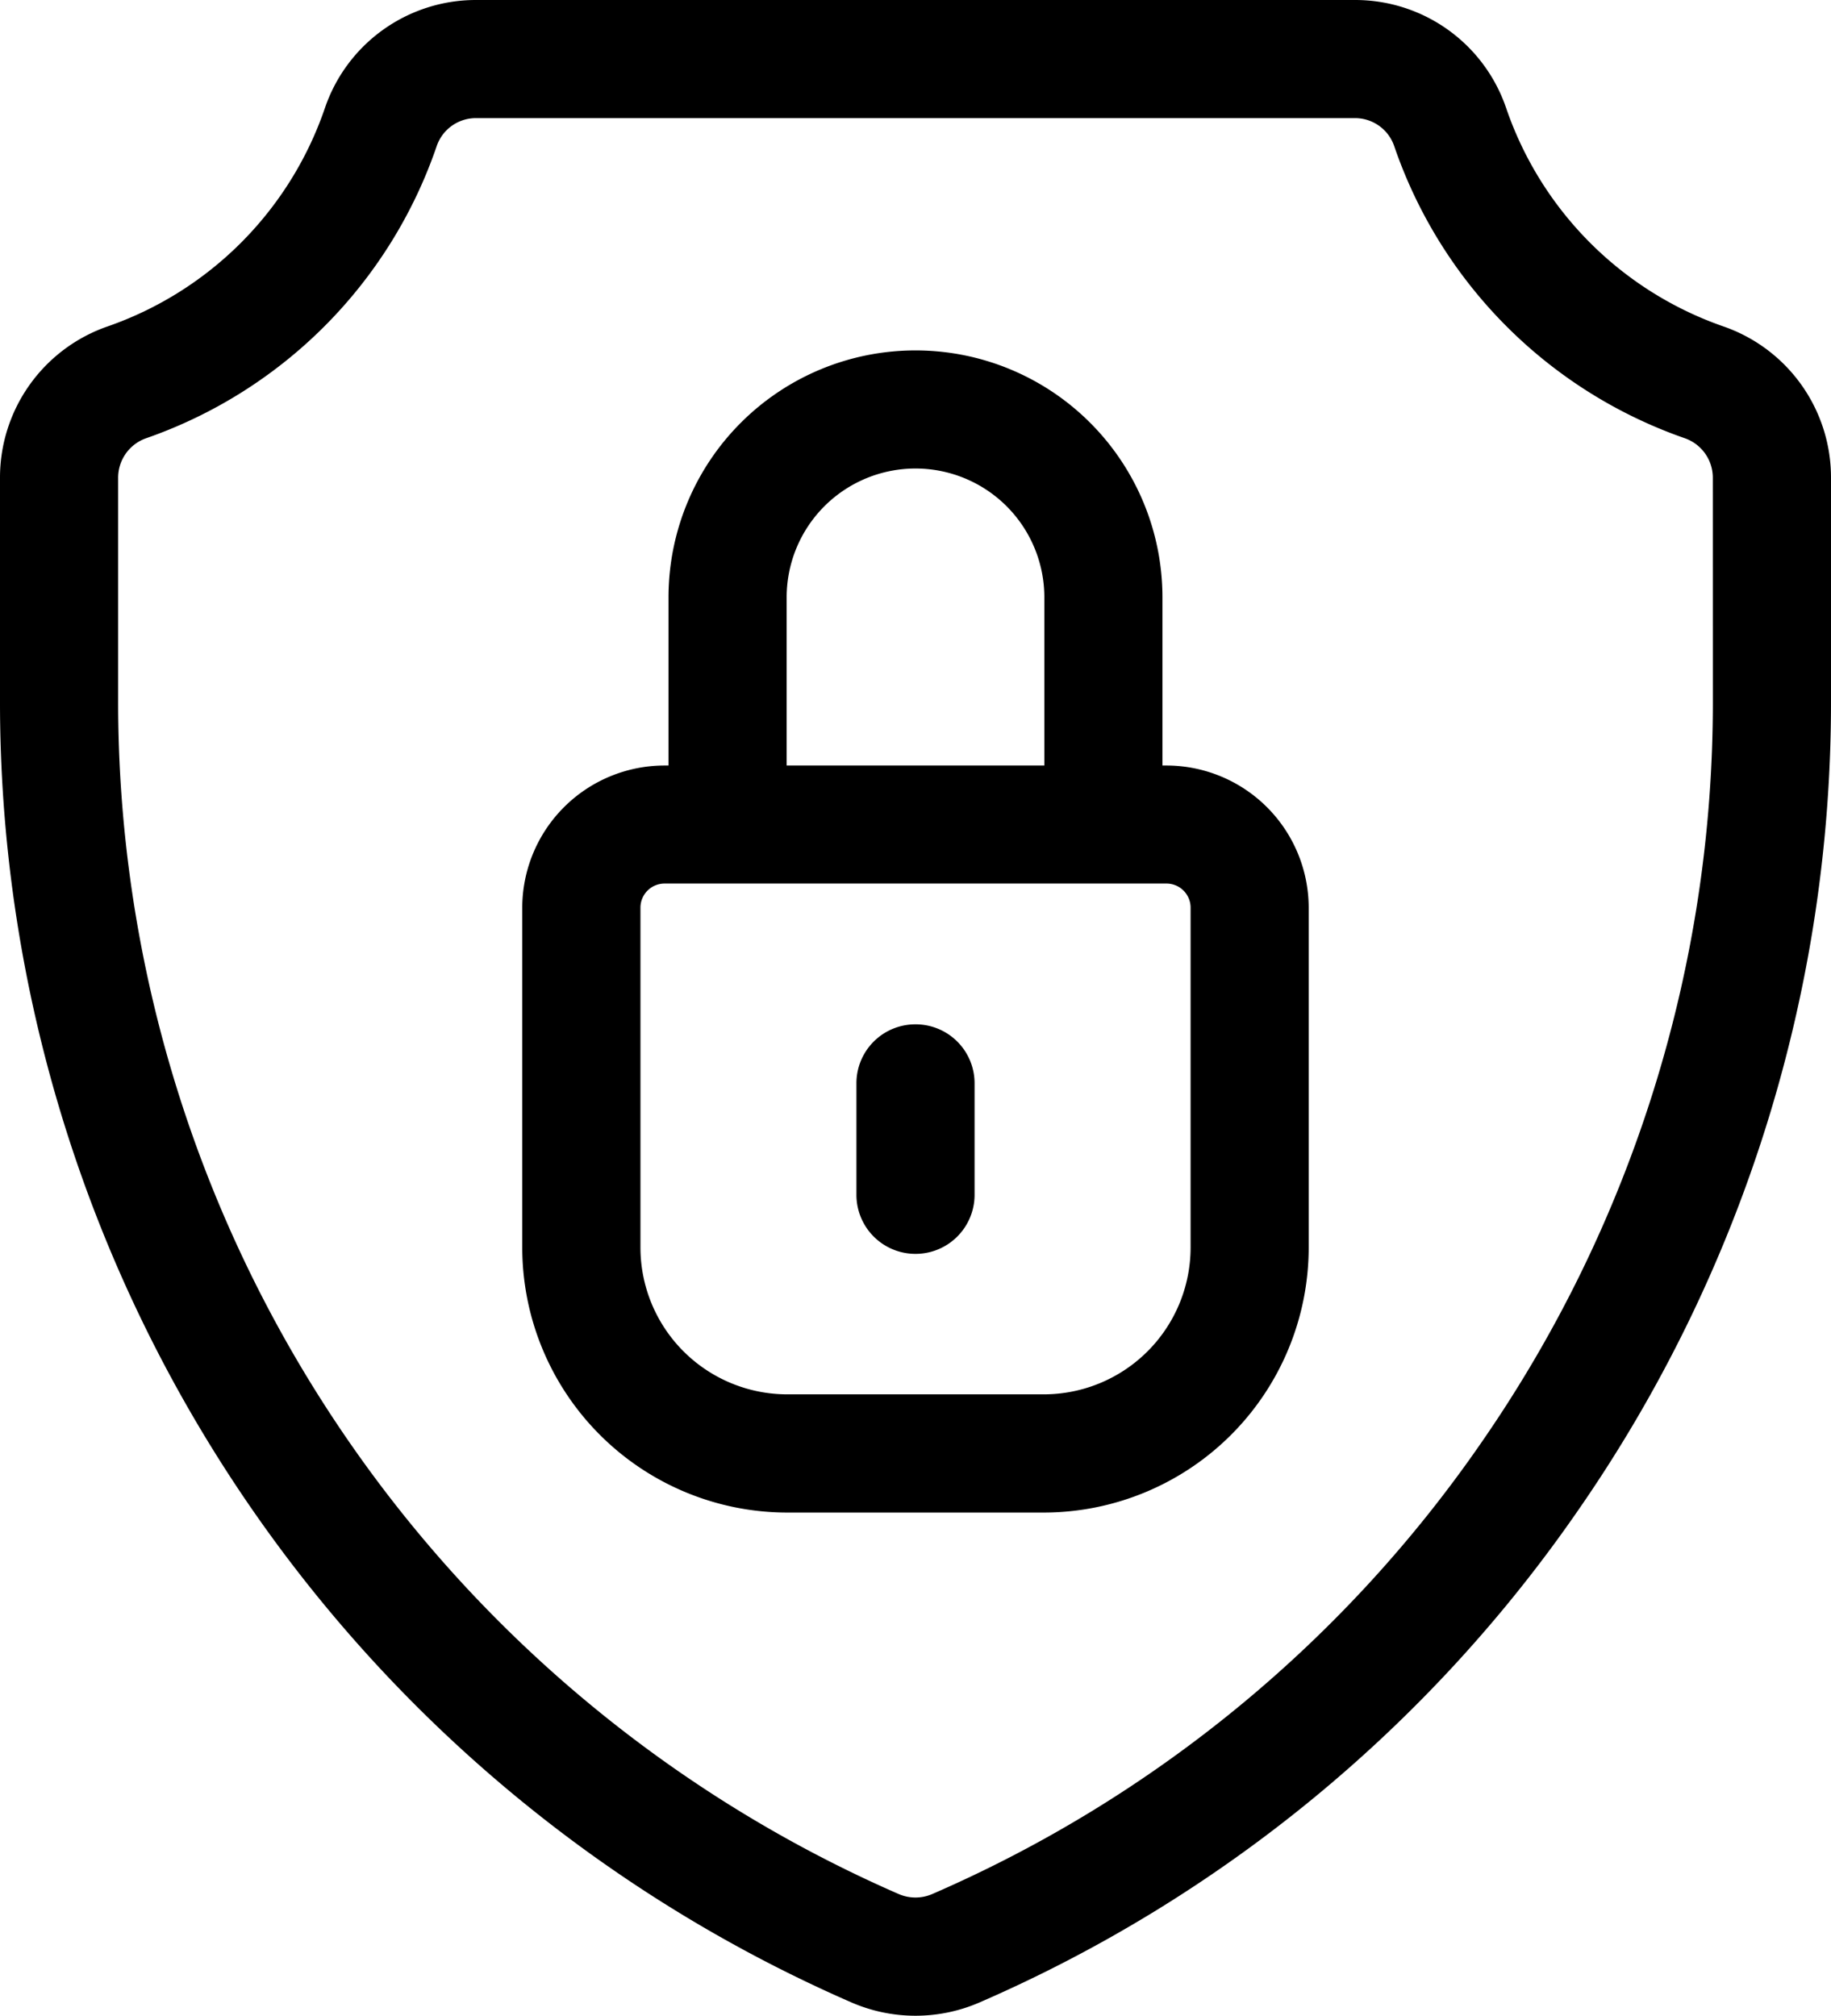
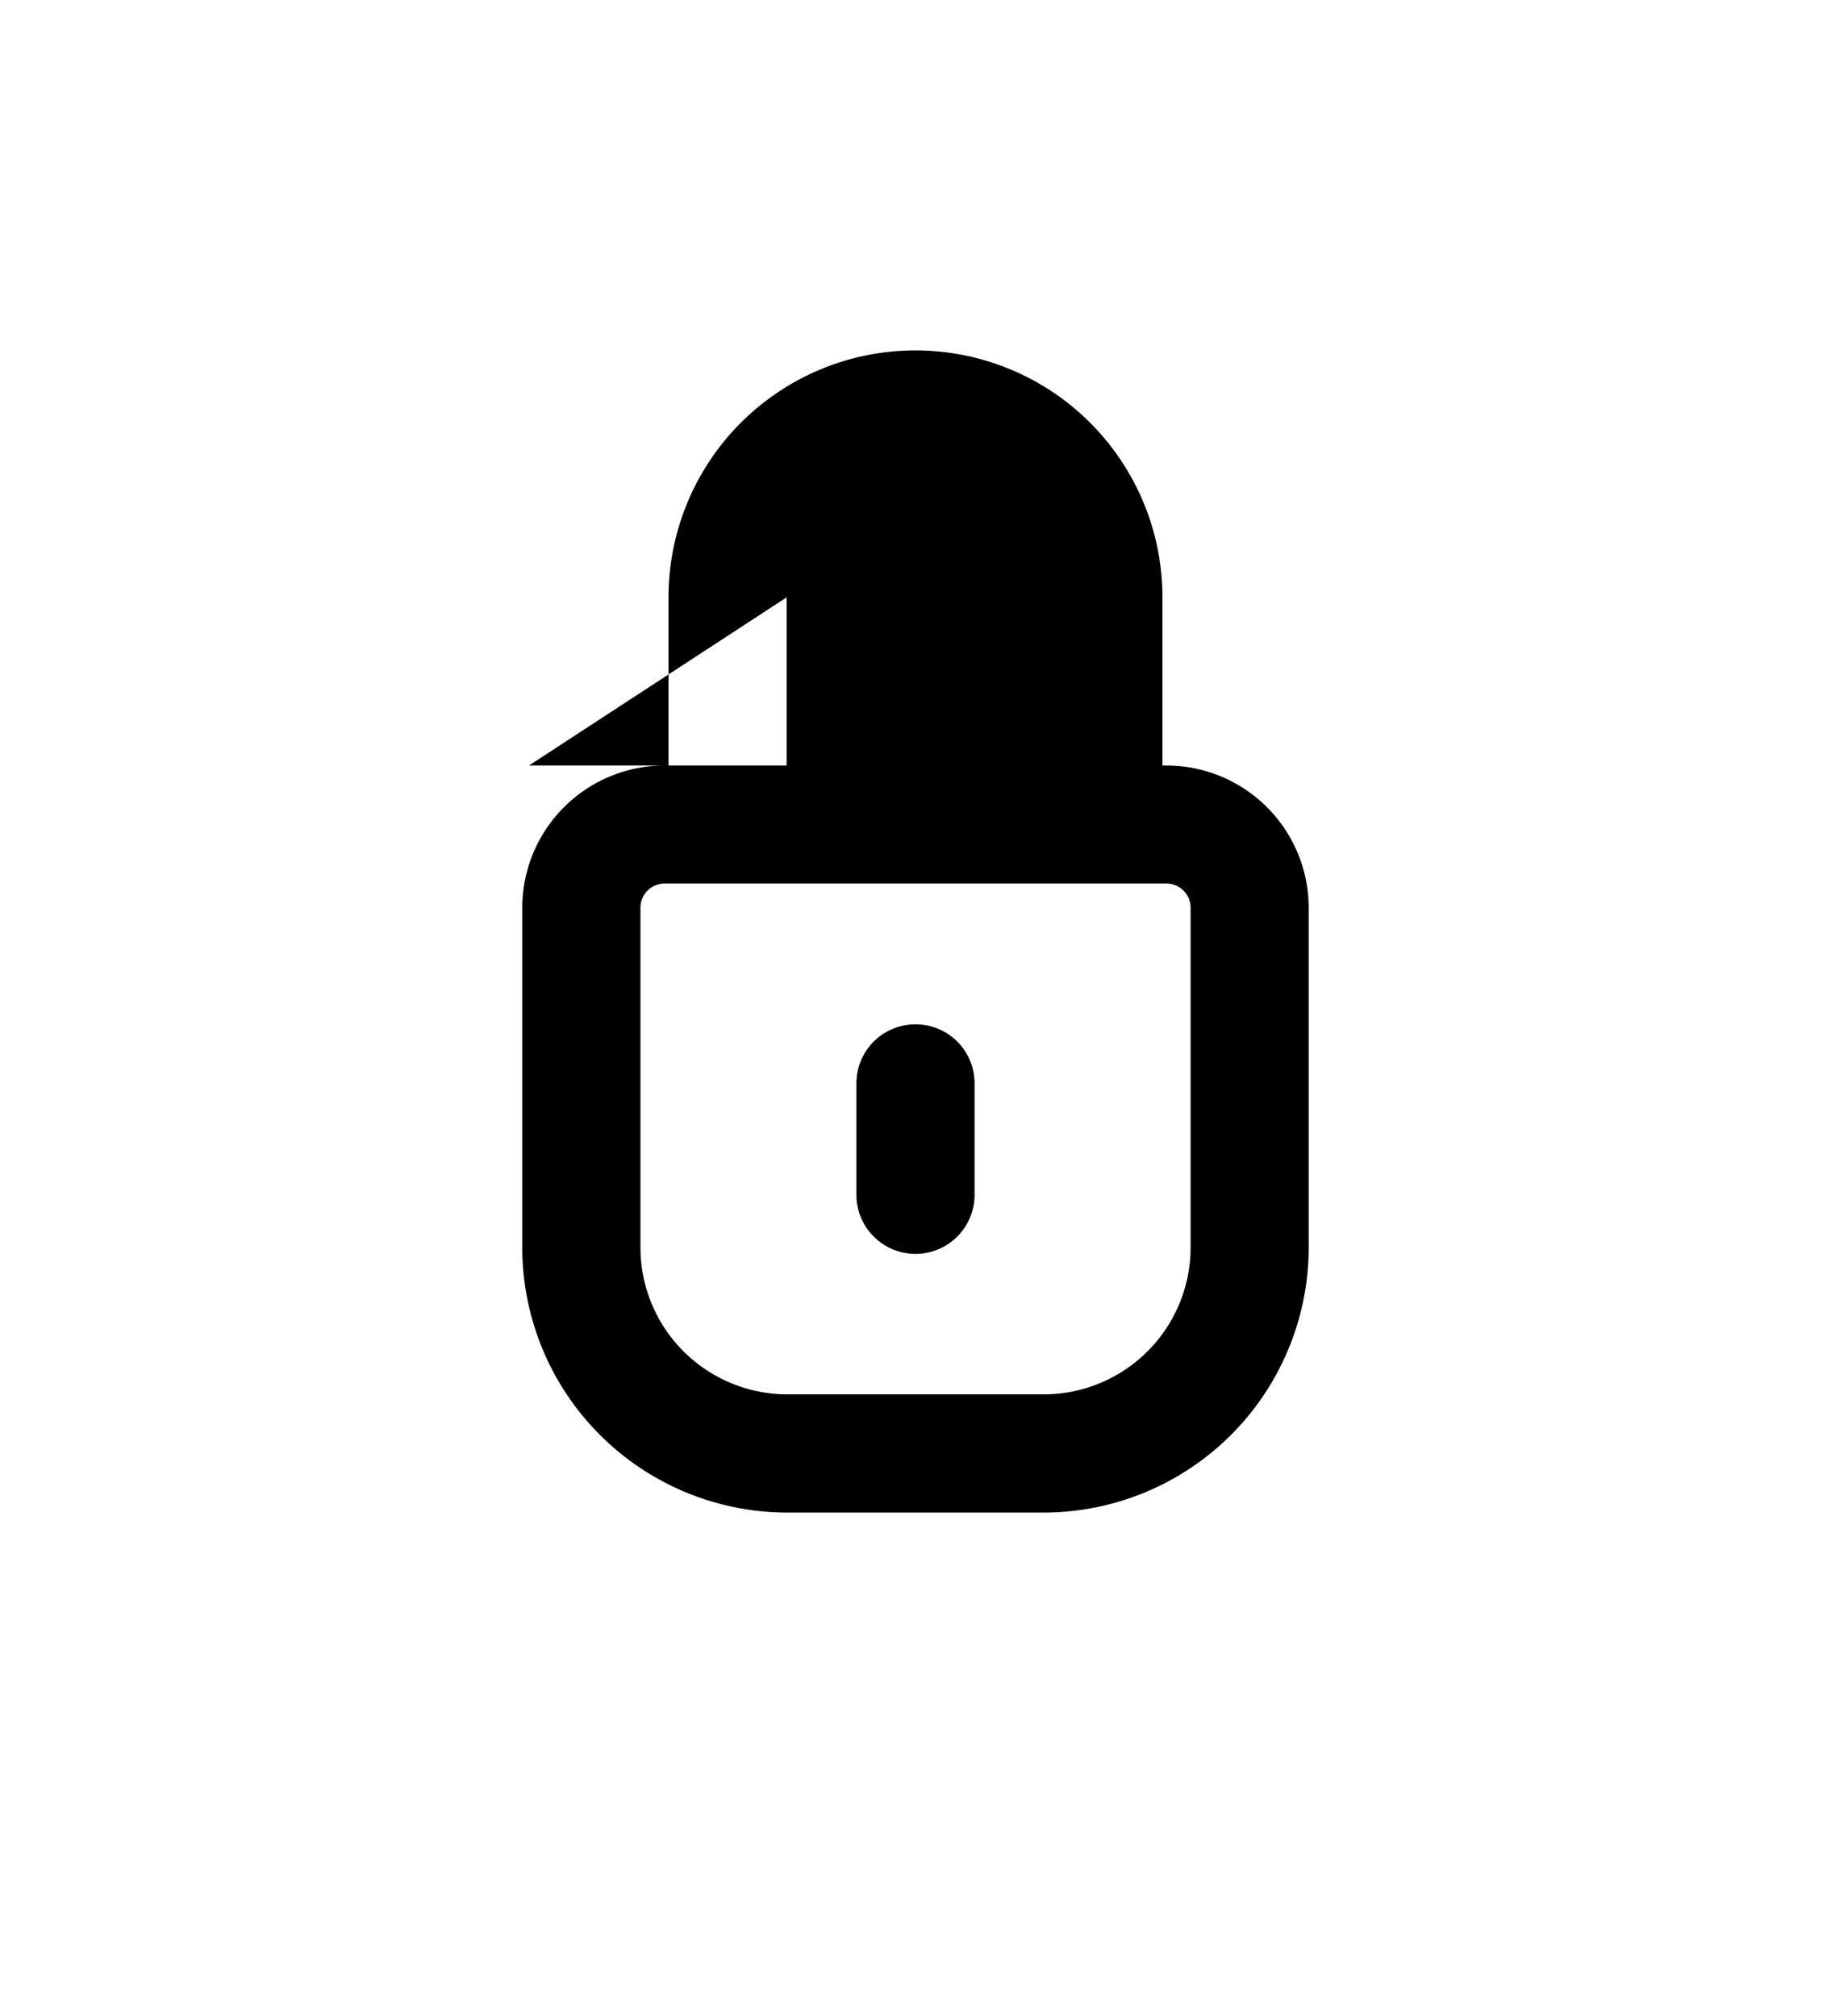
<svg xmlns="http://www.w3.org/2000/svg" id="security-Icon" width="40.388" height="44.47" viewBox="0 0 40.388 44.47">
-   <path id="Path_6691" data-name="Path 6691" d="M38.011,7.2a7.759,7.759,0,0,1-4.788-4.815A3.517,3.517,0,0,0,29.894,0h-19.4A3.517,3.517,0,0,0,7.165,2.389,7.758,7.758,0,0,1,2.377,7.2,3.529,3.529,0,0,0,0,10.543V15.45A31.3,31.3,0,0,0,18.788,44.179a3.547,3.547,0,0,0,2.812,0,31.1,31.1,0,0,0,13.238-10.9,31.264,31.264,0,0,0,5.55-17.833V10.543A3.528,3.528,0,0,0,38.011,7.2Zm-.229,8.247A28.669,28.669,0,0,1,32.693,31.8a28.5,28.5,0,0,1-12.13,9.985.932.932,0,0,1-.739,0A28.692,28.692,0,0,1,2.606,15.45V10.543a.922.922,0,0,1,.618-.875A10.382,10.382,0,0,0,9.631,3.228a.913.913,0,0,1,.862-.622h19.4a.913.913,0,0,1,.862.622,10.382,10.382,0,0,0,6.408,6.44.922.922,0,0,1,.618.875Zm0,0" />
-   <path id="Path_6692" data-name="Path 6692" d="M146.85,98.2h-.089v-3.71a5.447,5.447,0,1,0-10.895,0V98.2h-.089a3.141,3.141,0,0,0-3.137,3.138v7.5a5.85,5.85,0,0,0,5.843,5.843h5.661a5.85,5.85,0,0,0,5.843-5.843v-7.5A3.141,3.141,0,0,0,146.85,98.2Zm-8.378-3.71a2.842,2.842,0,1,1,5.684,0V98.2h-5.684Zm8.91,14.346a3.241,3.241,0,0,1-3.237,3.237h-5.661a3.241,3.241,0,0,1-3.237-3.237v-7.5a.532.532,0,0,1,.532-.532H146.85a.532.532,0,0,1,.532.532Zm0,0" transform="translate(-121.12 -81.312)" />
+   <path id="Path_6692" data-name="Path 6692" d="M146.85,98.2h-.089v-3.71a5.447,5.447,0,1,0-10.895,0V98.2h-.089a3.141,3.141,0,0,0-3.137,3.138v7.5a5.85,5.85,0,0,0,5.843,5.843h5.661a5.85,5.85,0,0,0,5.843-5.843v-7.5A3.141,3.141,0,0,0,146.85,98.2Zm-8.378-3.71V98.2h-5.684Zm8.91,14.346a3.241,3.241,0,0,1-3.237,3.237h-5.661a3.241,3.241,0,0,1-3.237-3.237v-7.5a.532.532,0,0,1,.532-.532H146.85a.532.532,0,0,1,.532.532Zm0,0" transform="translate(-121.12 -81.312)" />
  <path id="Path_6693" data-name="Path 6693" d="M218.8,260.18a1.3,1.3,0,0,0-1.3,1.3v2.461a1.3,1.3,0,0,0,2.606,0v-2.461A1.3,1.3,0,0,0,218.8,260.18Zm0,0" transform="translate(-198.609 -237.582)" />
</svg>